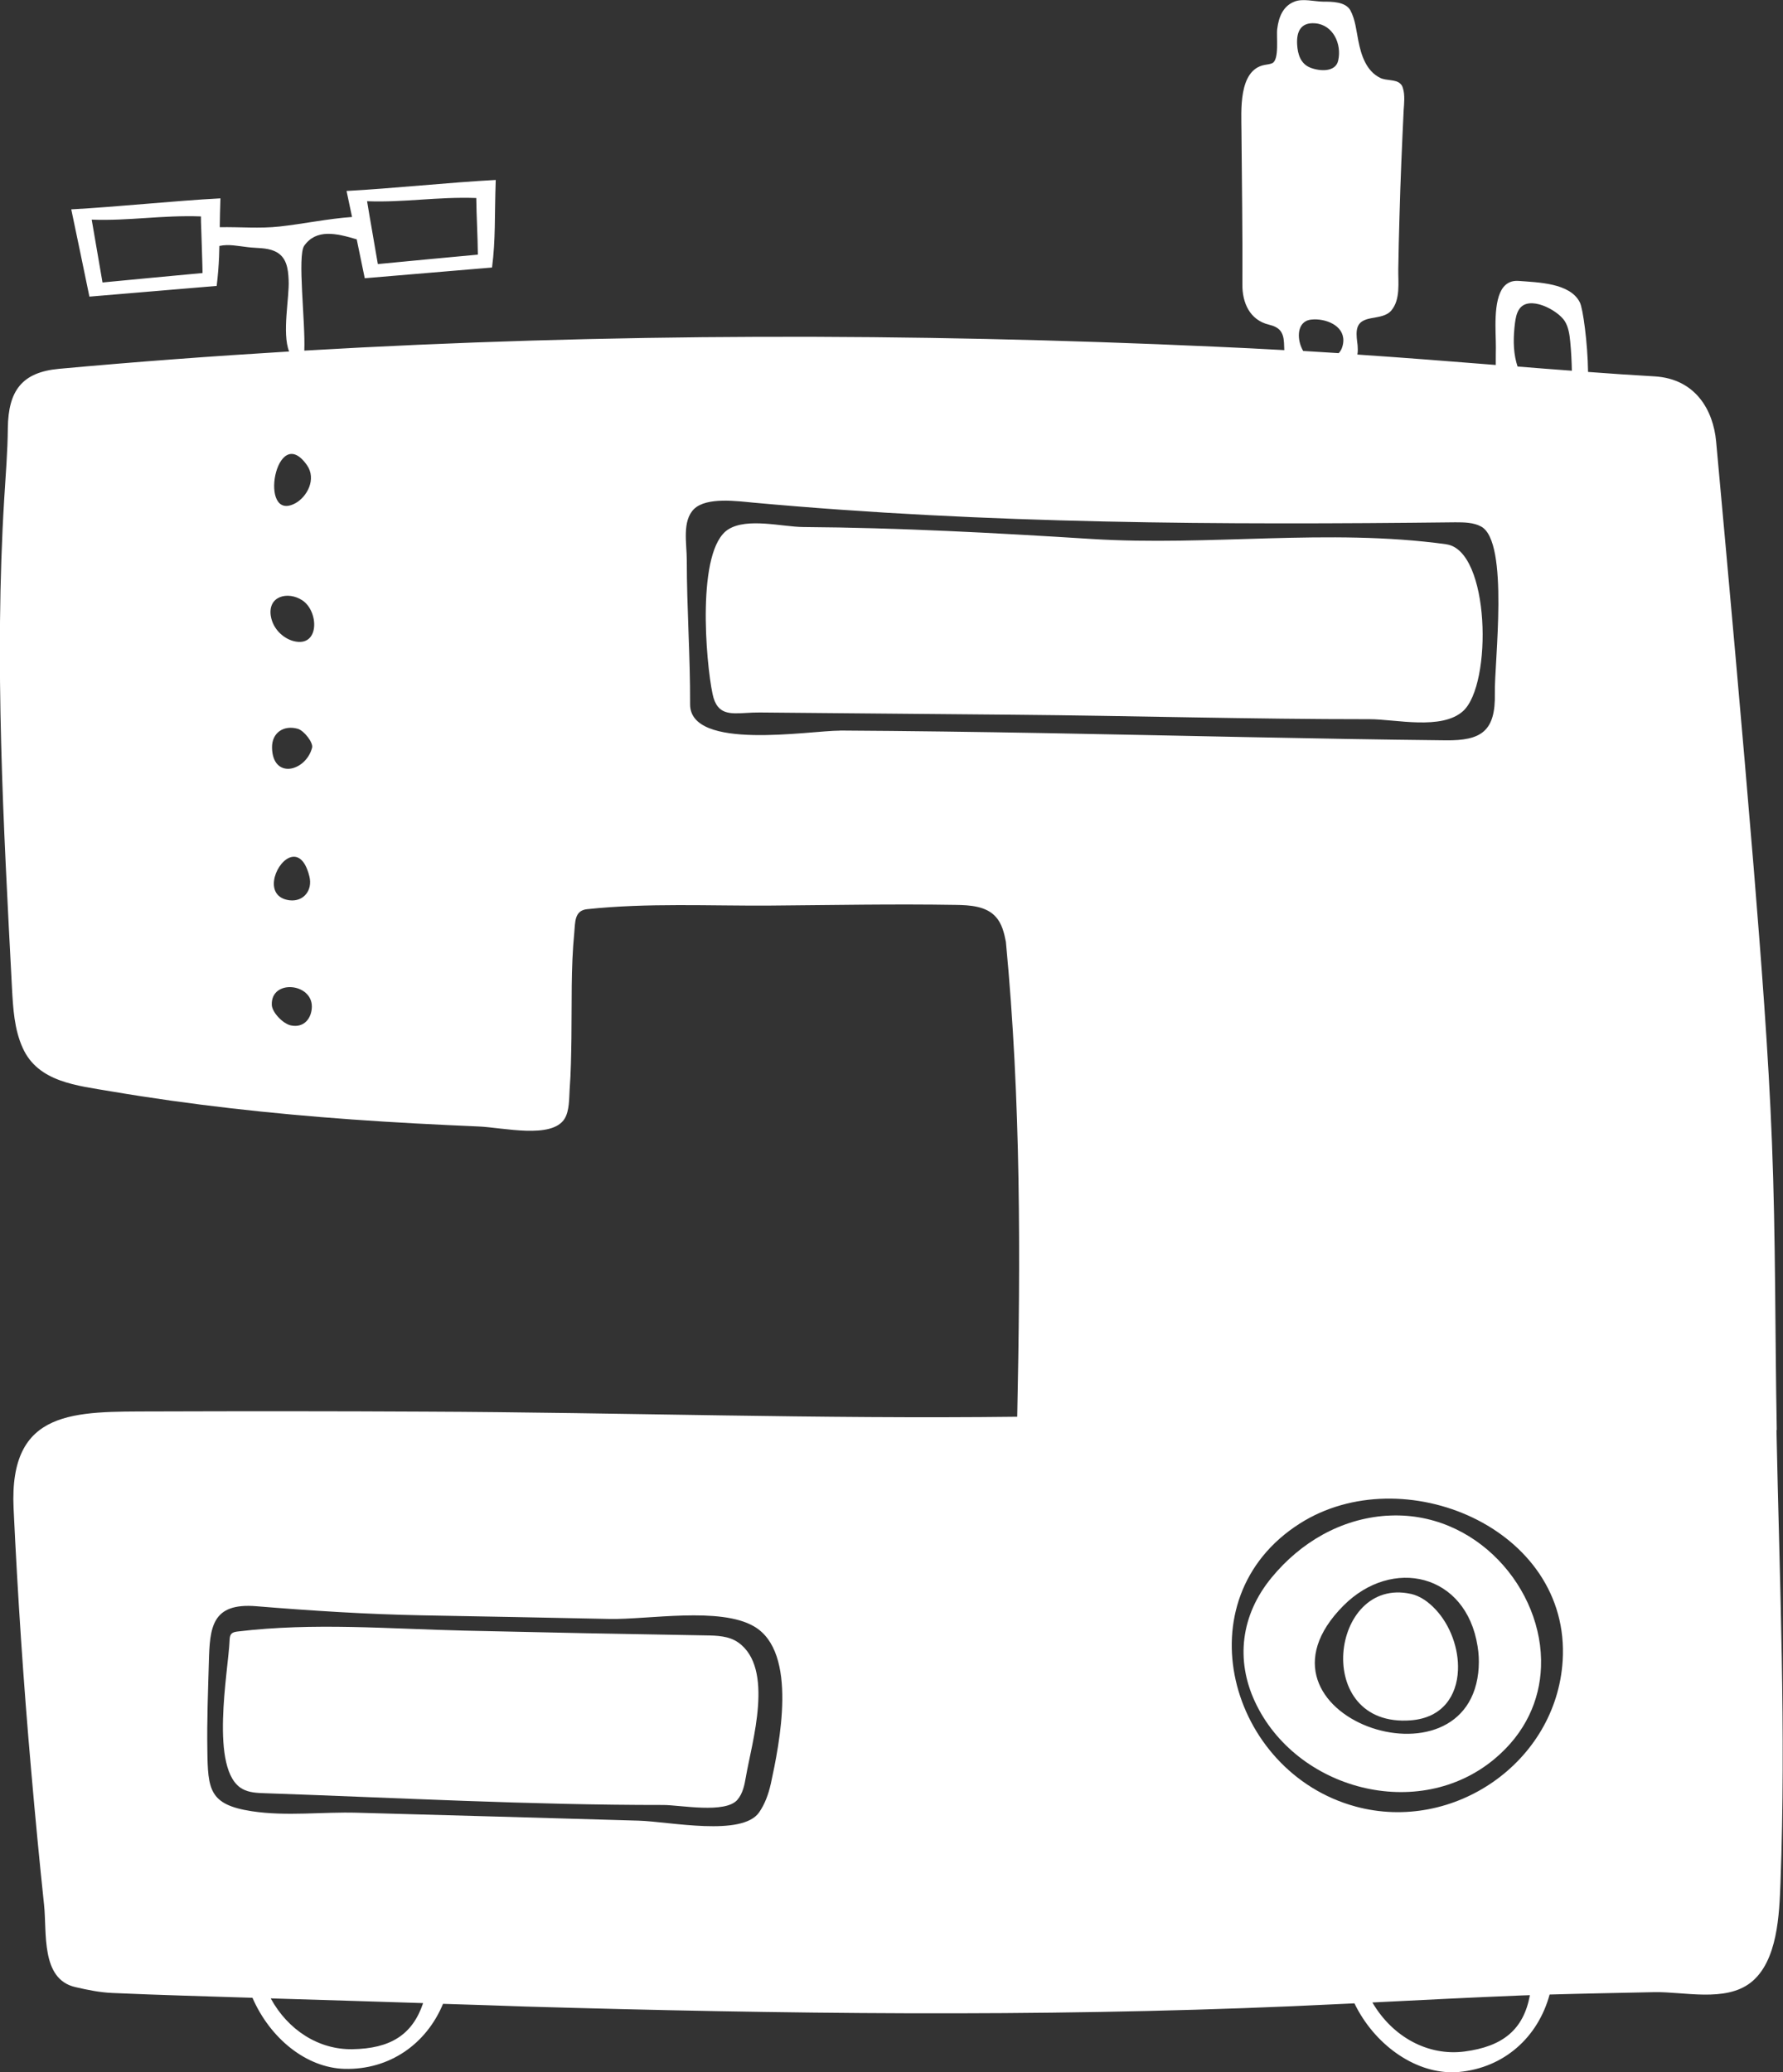
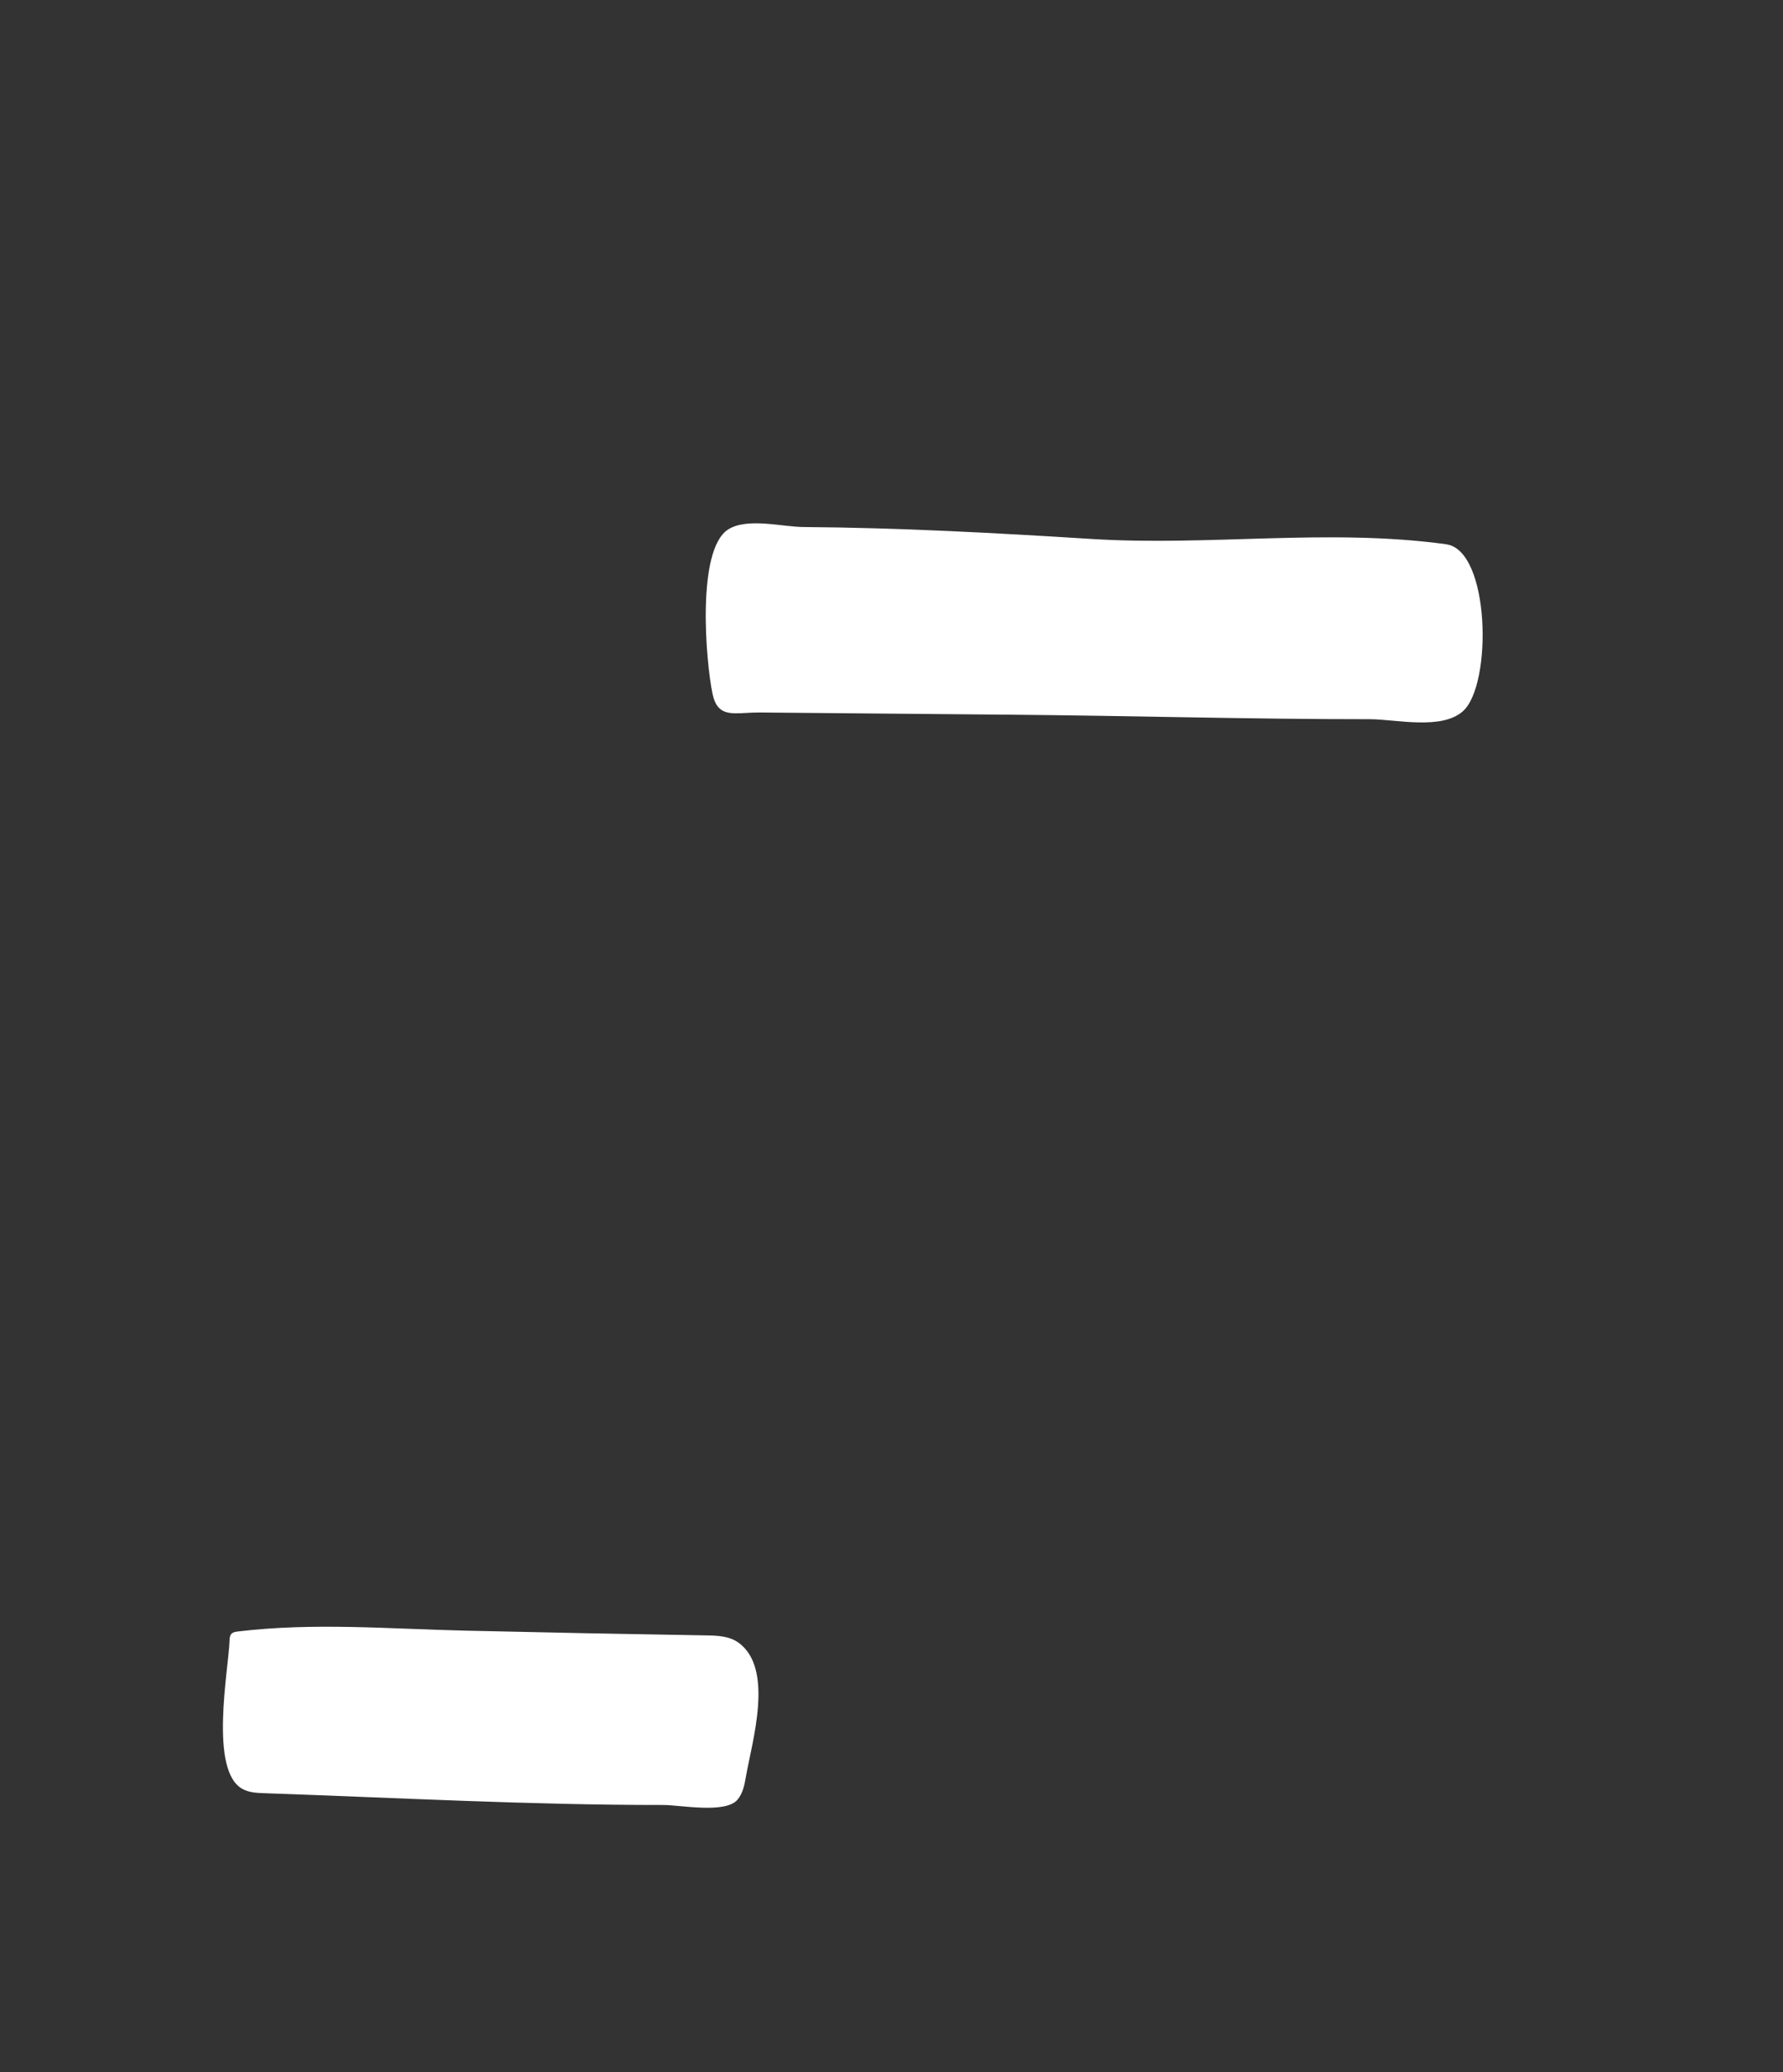
<svg xmlns="http://www.w3.org/2000/svg" id="Layer_2" viewBox="0 0 366.32 425.69">
  <rect x="0" y="0" width="366.32" height="425.69" fill="#333333" stroke="none" />
  <defs>
    <style>.cls-1{fill:#fff;}</style>
  </defs>
  <g id="Layer_1-2">
    <g>
      <path class="cls-1" d="M297.14,111.81c-24.33-3.33-48.53,.44-72.93-1.09-19.7-1.24-39.43-2.31-59.17-2.45-4.29-.03-11.5-1.98-15.41,.48-6.61,4.16-4.62,27.29-3.23,33.83,.24,1.15,.6,1.97,1.07,2.56,1.68,2.13,4.74,1.19,8.67,1.23,5.65,.05,11.31,.1,16.96,.15,11.71,.1,23.43,.21,35.14,.31,24.38,.21,48.84,.93,73.18,.92,5.31,0,14.75,2.3,19.16-1.66,6.07-5.47,5.57-33.04-3.44-34.27Z" />
-       <path class="cls-1" d="M284.87,311.38c-9.41,.64-17.66,5.48-23.59,12.68-6.4,7.74-7.41,17.01-3.46,25.51,8.4,18.1,33.62,24.89,49.29,11.73,6.34-5.31,9.24-12.06,9.49-18.84,.62-16-13.44-32.3-31.73-31.07Zm18.94,31.07c-1.52,26.8-50.23,9.92-27.77-12.62,9.99-9.99,25.16-6.63,27.53,8.36,.25,1.5,.31,2.92,.23,4.26Z" />
-       <path class="cls-1" d="M365.04,293.76c-.37-19.72-.21-39.43-.99-59.11-.74-18.74-2.22-37.43-3.73-56.14-2.41-29.28-5.07-58.57-7.74-87.83-.58-6.3-4.14-12.85-12.64-13.36-4.57-.27-9.14-.56-13.67-.91-.04-3.05-.31-6.3-.64-8.94-.33-2.66-.72-4.71-1.05-5.35-2-4.03-8.69-4.1-12.58-4.41-1.4-.1-2.37,.39-3.09,1.24-2.24,2.76-1.56,9.31-1.58,12.39,0,.84-.04,2.14-.02,3.64-9.47-.76-18.94-1.5-28.43-2.14,.06-.33,.08-.66,.08-1.01,0-.31-.02-.6-.04-.91-.12-1.01-.29-2.04-.16-3.05,.51-3.58,5.15-1.73,7.12-4.12,1.87-2.26,1.36-5.72,1.4-8.42,.06-3.66,.14-7.29,.25-10.93,.19-7.29,.51-14.58,.86-21.86,.08-1.09,.29-3.09-.16-4.43-.1-.39-.29-.7-.53-.91-.91-.93-2.86-.58-4.12-1.19-2.9-1.42-3.93-4.69-4.51-7.64-.41-2.06-.62-4.36-1.63-6.24-1.01-1.81-3.85-1.79-5.62-1.79-1.77-.02-4.2-.7-5.89,0-2.37,.93-3.23,3.23-3.52,5.6-.21,1.5,.47,6.28-1.01,7.04-.51,.23-1.09,.25-1.63,.37-5.41,1.07-4.72,9.55-4.71,13.59,.08,10.48,.25,21,.19,31.48-.04,3.75,1.5,7.33,5.46,8.28,2.08,.51,2.96,1.4,3.09,3.71,.02,.51,.04,1.01,.06,1.52-4.82-.27-9.64-.51-14.47-.72-62.22-2.82-124.66-2.82-186.87,.82,.25-5.89-1.46-19.48-.02-21.54,2.49-3.52,6.59-2.57,10.79-1.32,.52,2.61,1.09,5.21,1.65,7.99,9.26-.78,17.46-1.48,26.15-2.2,.76-5.93,.49-10.23,.76-17.99-9.35,.49-21.39,1.77-30.65,2.26,.39,1.87,.76,3.64,1.13,5.35-5,.35-9.98,1.42-14.93,1.96-4.01,.45-8.17,.06-12.25,.14,.02-1.79,.06-3.73,.14-5.93-9.35,.49-21.39,1.77-30.65,2.26,1.36,6.46,2.45,11.73,3.73,17.93,9.26-.78,17.46-1.48,26.15-2.2,.25-2.14,.41-4.06,.49-6.03,.02-.72,.04-1.44,.06-2.18,1.94-.43,3.91,.04,5.85,.25,1.83,.23,3.79,.06,5.5,.82,2.47,1.09,2.78,3.56,2.88,5.95,.19,3.44-1.4,10.89,.1,14.66-15.77,.95-31.54,2.12-47.27,3.56-7.64,.7-10.42,4.51-10.52,12.15-.04,4.84-.45,9.68-.74,14.51-2.06,33.72-.16,66.87,1.59,100.55,.23,4.18,.47,8.48,2.2,12.29,3.17,7.08,11.24,7.74,18.12,8.93,16.39,2.78,32.94,4.59,49.51,5.78,8.67,.62,17.34,1.07,26.04,1.44,5.04,.21,15.09,2.66,17.69-1.63,.97-1.61,.9-4.1,1.01-5.93,.27-3.5,.31-7,.37-10.52,.1-7.19-.12-14.49,.58-21.66,.21-2.14-.02-4.63,2.64-4.9,12.48-1.32,25.03-.66,37.55-.74,12.72-.1,25.45-.35,38.17-.14,2.95,.04,6.28,.25,8.24,2.45,1.26,1.38,1.73,3.31,2.08,5.13,3.11,32.63,3.01,64.73,2.33,97.57-40.5,.49-81.09-.88-121.59-1.05-18.59-.1-37.2-.1-55.77-.04-16.26,.06-29.79-.6-28.84,19.87,.84,17.99,2.04,36.01,3.62,53.96,.8,9.18,1.67,18.36,2.64,27.51,.62,5.7-.72,15.28,6.42,16.92,2.51,.58,5.07,1.11,7.64,1.21,9.59,.43,19.17,.68,28.76,.99,1.81,4.16,4.59,7.78,7.89,10.36,3.31,2.59,7.14,4.14,11.04,4.24,9.2,.23,16.78-5.08,20.22-13.36,5.7,.18,11.4,.35,17.07,.56,52.58,1.52,104.61,2.18,157.21-.06,4.32-.19,8.65-.39,12.97-.6,4.04,8.34,12.13,14.16,20.03,14.16,.49,0,.97-.02,1.44-.06,9.28-.86,16.24-7.12,18.63-15.91,7.16-.21,14.33-.33,21.51-.49,6.07-.12,14.56,2.12,19.8-1.96,5.58-4.36,5.87-14.14,6.12-20.46,1.17-31.03-.19-62.03-.82-93.06ZM97.85,40.68c.04,3.75,.29,7.74,.33,11.63-6.77,.62-13.24,1.24-20.55,1.94-.25-1.44-.49-2.76-.7-4.04-.35-2-.64-3.83-.99-5.74-.16-1.01-.33-2.06-.52-3.13,7.72,.29,14.39-.95,22.44-.66ZM21.06,58.03c-.86-4.92-1.46-8.54-2.22-12.91,7.72,.29,14.39-.95,22.44-.66,0,.8,.02,1.59,.06,2.41,.06,2.2,.16,4.43,.21,6.65,.02,.86,.06,1.71,.06,2.57-6.77,.62-13.24,1.24-20.55,1.94Zm42.02,37.55c1.98,2.86,0,6.49-2.39,7.8-7.78,4.2-4.01-16.96,2.39-7.8Zm-3.31,115.08c-1.63-.33-3.89-2.7-3.93-4.24-.18-5.29,8.32-4.49,8.23,.43-.04,2.24-1.52,4.38-4.3,3.81Zm-.41-34.42c1.54-.7,3.27,.04,4.2,3.79,.72,2.84-1.17,5.27-4.08,4.92-5.33-.68-3.07-7.37-.12-8.71Zm4.76-22.63c-.66,2.51-2.76,4.16-4.67,4.32-1.83,.14-3.5-1.11-3.56-4.32-.06-3.09,2.41-4.71,5.29-3.89,1.32,.39,3.21,2.86,2.94,3.89Zm-3.81-21.91c-2.08-.54-4.22-2.45-4.67-5.13-.66-4.14,3.52-5.17,6.46-3.25,3.46,2.26,3.6,9.78-1.79,8.38Zm12.09,289.28c-6.9,.12-13.22-3.91-16.78-10.44,10.42,.33,20.86,.62,31.31,.97-2.2,6.55-6.77,9.35-14.53,9.47Zm85.95-54.47c-.49,2.16-1.22,4.12-2.37,5.79-3.46,5.06-18.34,1.93-24.73,1.73-19.27-.58-38.54-1.09-57.81-1.63-7.23-.21-14.54,.78-21.72-.31-8.71-1.34-9.02-4.41-9.12-12.56-.1-6.03,.14-12.06,.31-18.08,.19-7.16,.6-12.23,9.78-11.47,11.34,.93,22.69,1.65,34.07,1.87,12.81,.23,25.65,.47,38.46,.74,7.93,.16,22.73-2.55,29.71,1.54,9.12,5.31,5.19,24.21,3.42,32.4ZM275.75,71.33c-.02,.1-.06,.19-.1,.29-.16,.35-.35,.66-.62,.93-2.43-.16-4.86-.29-7.29-.45-.56-.95-.89-2.12-.89-3.21,0-1.23,.43-2.35,1.42-2.9,.66-.37,1.5-.39,2.26-.37,3.09,.16,6.38,2.08,5.23,5.7Zm-5.54-66.54c3.68,.31,5.48,4.24,4.73,7.62-.52,2.49-3.85,2.24-5.76,1.48-1.98-.8-2.57-2.76-2.68-4.74-.16-2.64,.74-4.61,3.71-4.36Zm-97.67,145.31c-6.16-.02-30.8,4.24-30.76-5.43,.04-9.88-.68-19.74-.68-29.61,0-3.4-1.01-8.03,1.5-10.5,2.59-2.51,9-1.59,12.17-1.3,48.03,4.39,96.06,4.59,144.24,4.04,1.81,0,3.71,.02,5.29,.87,5.83,3.17,2.68,28.12,2.82,34.26,.16,7.8-2.78,9.74-10.09,9.66-27.4-.29-54.8-.99-82.17-1.48-14.12-.25-28.22-.45-42.31-.53Zm128.38,271.35c-7.45,.99-14.78-2.92-18.96-10.07,10.19-.51,20.38-1.03,30.59-1.44,.58-.02,1.19-.04,1.77-.06-1.3,7.08-5.56,10.54-13.4,11.57Zm20.13-80.25c-1.32,20.81-22.38,35.39-42.53,29.93-26.02-7.06-35.82-42.6-11.51-58.12,21.1-13.48,55.77,.82,54.04,28.2Zm-9.26-265.89c-.1-.29-.17-.56-.25-.84-.7-2.63-.62-5.39-.29-8.09,.14-.99,.31-2.02,.86-2.84,1.98-3.03,7.95,.17,9.37,2.43,.78,1.24,.99,2.78,1.13,4.24,.19,1.96,.29,3.99,.33,5.95-3.73-.27-7.43-.56-11.14-.86Z" />
      <path class="cls-1" d="M151.66,337.42c-1.88-1.33-4.33-1.42-6.63-1.45-16.52-.27-33.04-.6-49.55-.98-15.67-.36-31.02-1.7-46.65,.18-.46,.06-.96,.13-1.3,.49-.31,.35-.34,.86-.36,1.32-.24,6.17-4.24,26.77,2.65,30.54,1.36,.75,2.98,.82,4.54,.87,27.28,.94,54.63,2.44,81.92,2.42,3.47,0,12.74,1.83,15.22-1.07,1.1-1.28,1.46-3.02,1.74-4.69,1.23-7.15,5.93-22.31-1.57-27.63Z" />
-       <path class="cls-1" d="M289.84,327.44c-16.57-3.63-20.36,27.52-.01,25.98,6.57-.5,9.49-5.07,9.71-10.29,.19-4.39-1.54-9.24-4.62-12.51-1.39-1.48-3.1-2.75-5.08-3.19Z" />
    </g>
  </g>
</svg>